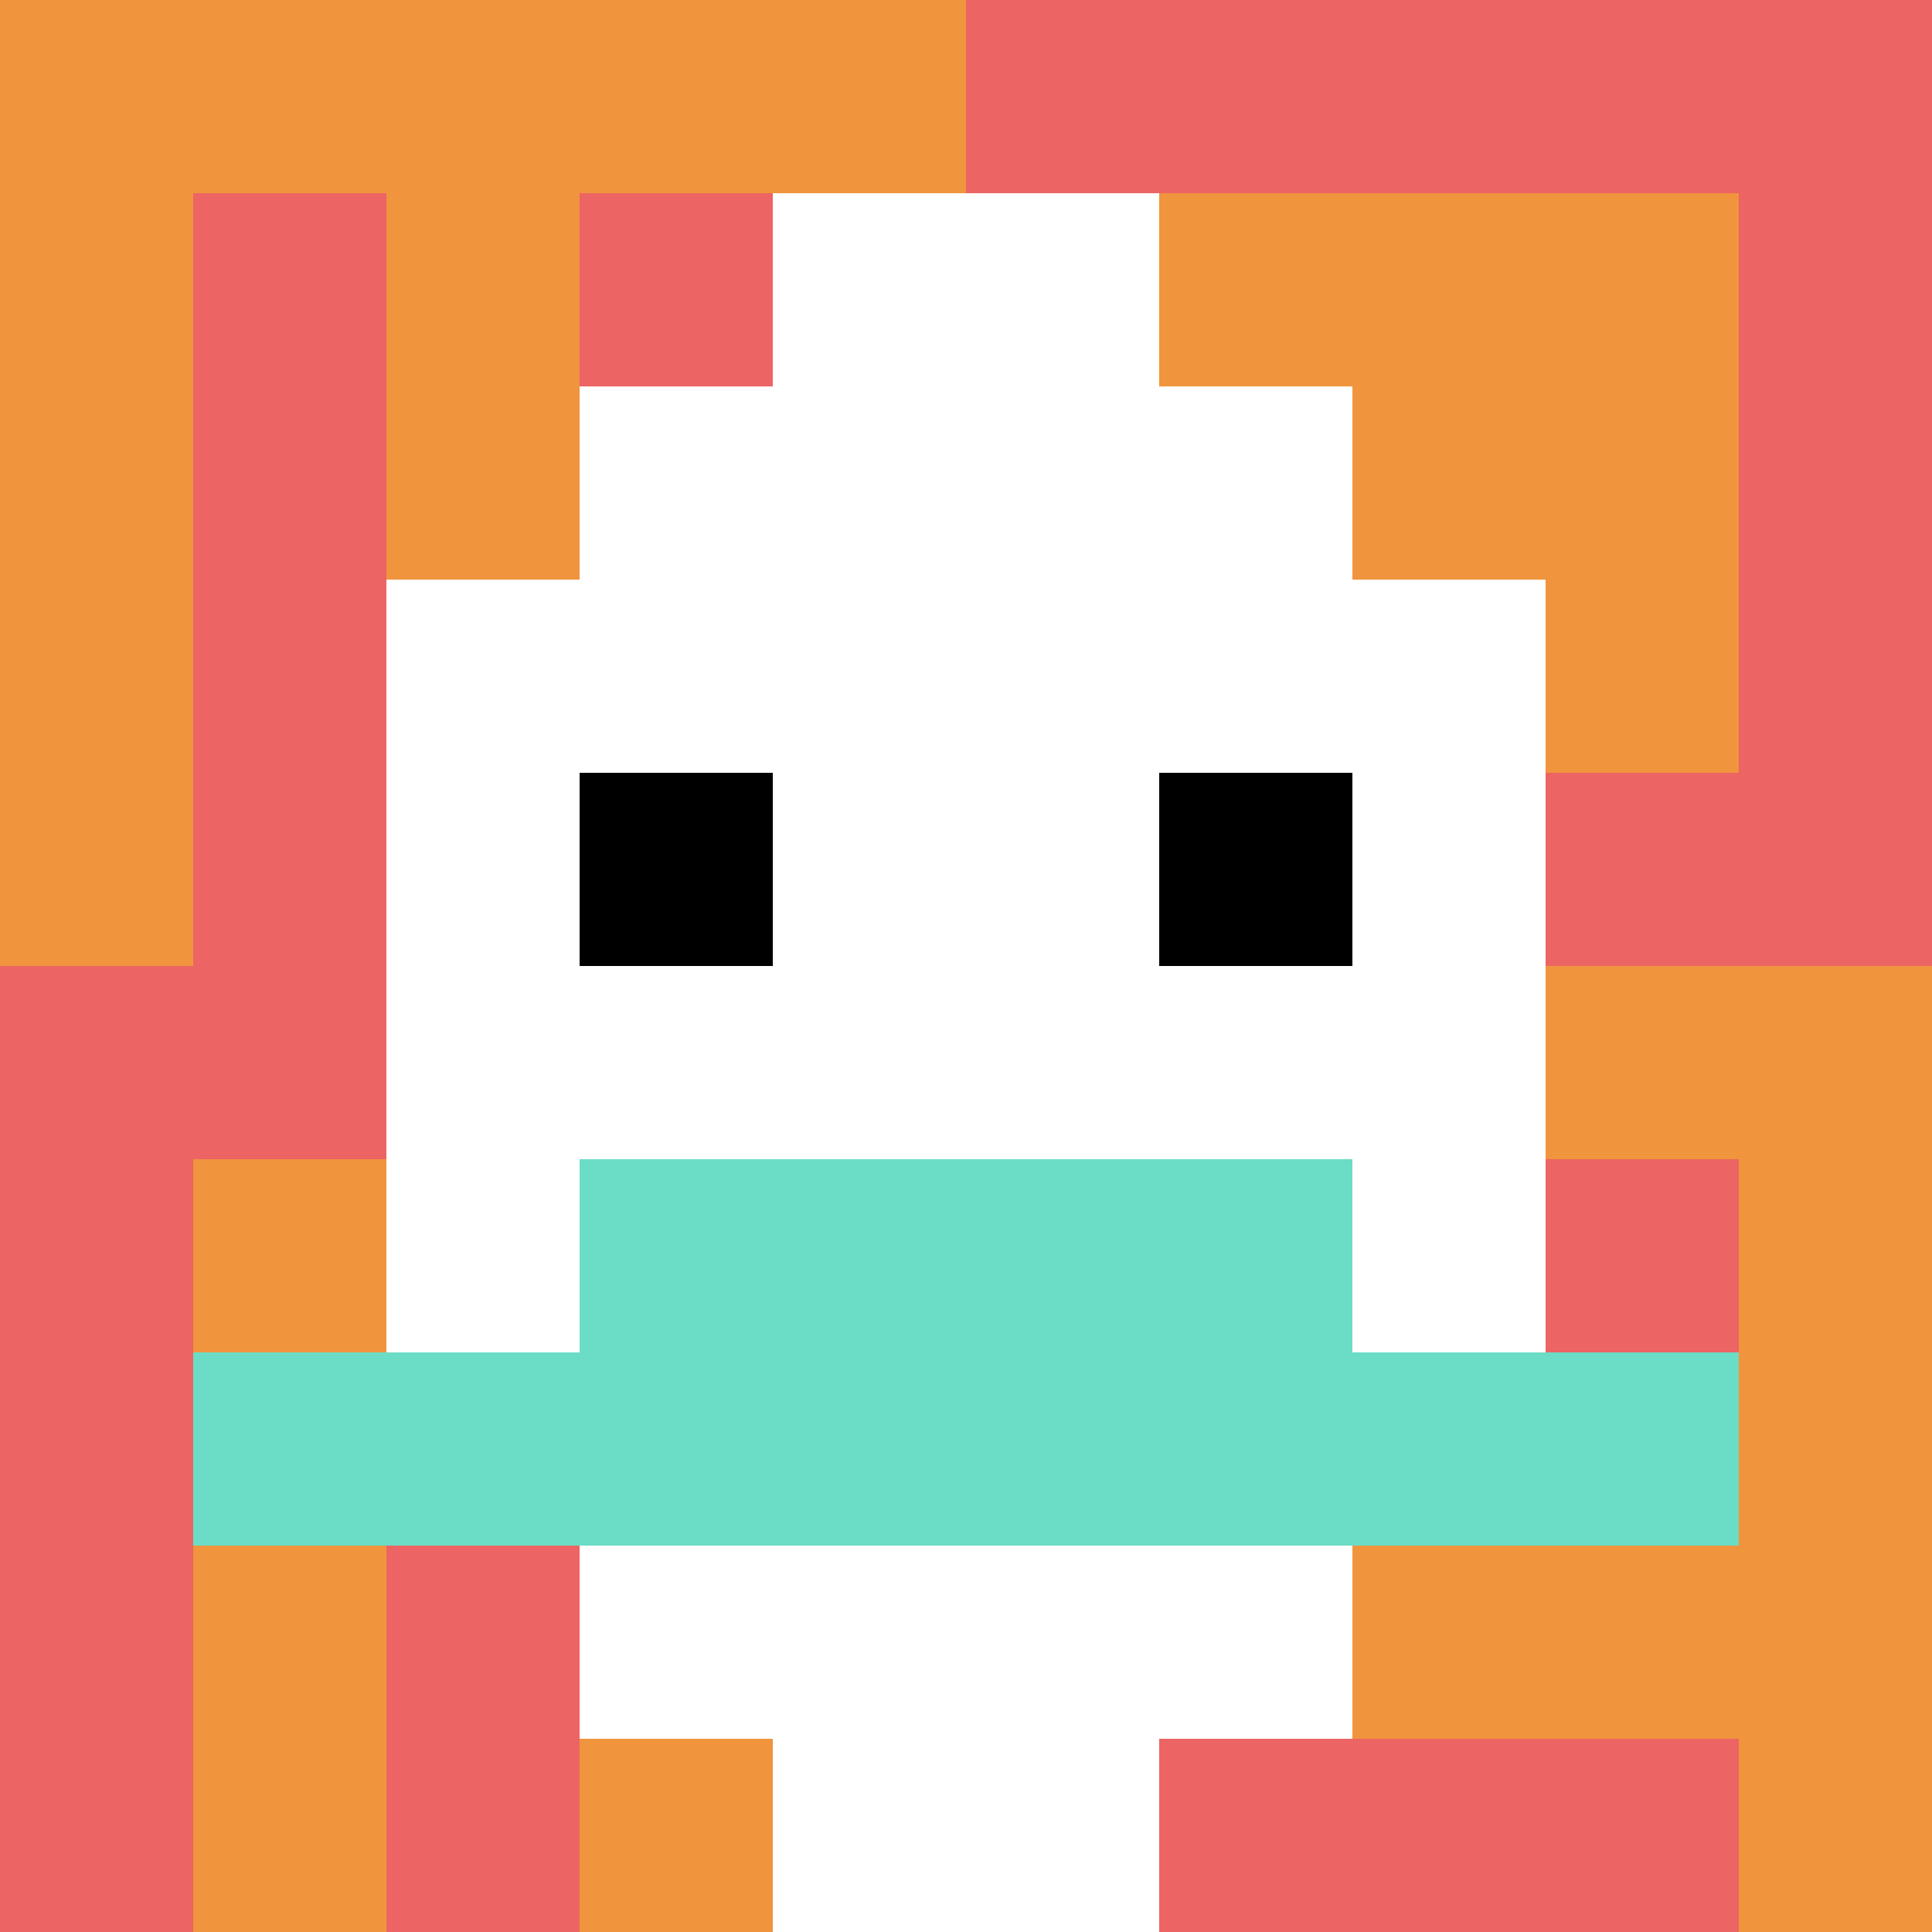
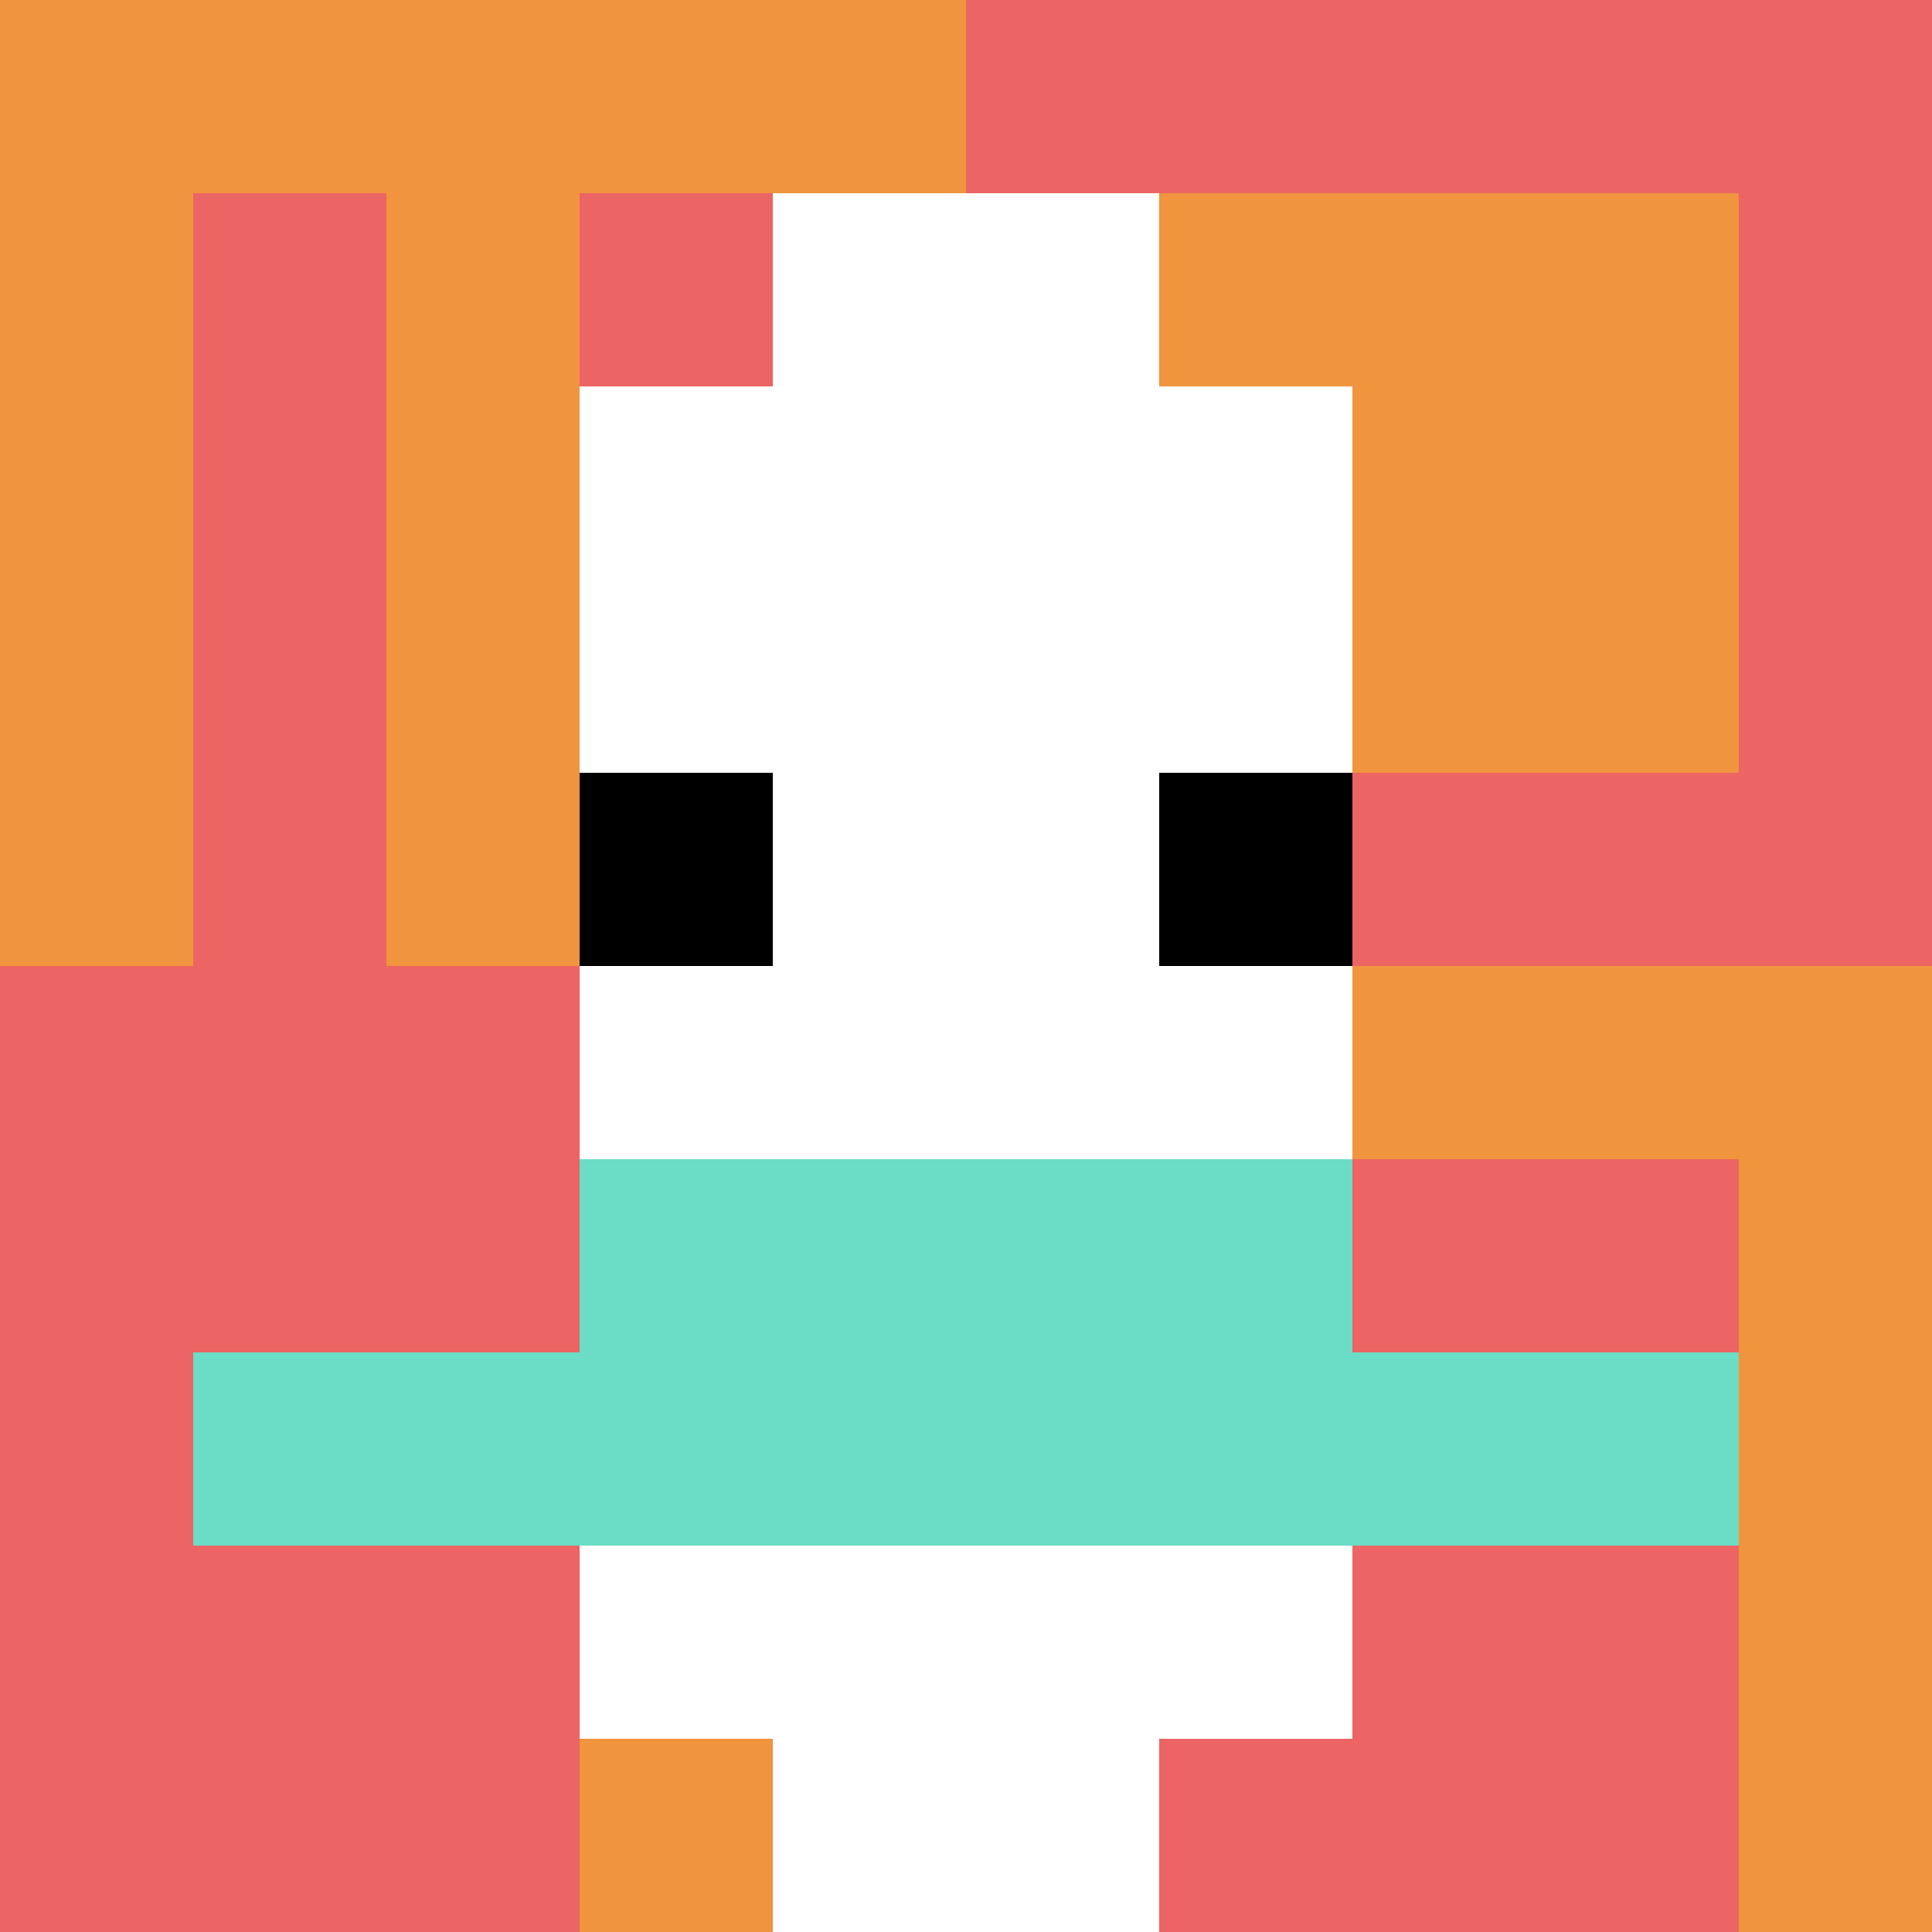
<svg xmlns="http://www.w3.org/2000/svg" version="1.1" width="1015" height="1015">
  <title>'goose-pfp-63002' by Dmitri Cherniak</title>
  <desc>seed=63002
backgroundColor=#ffffff
padding=20
innerPadding=0
timeout=500
dimension=1
border=false
Save=function(){return n.handleSave()}
frame=129

Rendered at Sun Sep 15 2024 21:09:44 GMT+0800 (中国标准时间)
Generated in &lt;1ms
</desc>
  <defs />
  <rect width="100%" height="100%" fill="#ffffff" />
  <g>
    <g id="0-0">
      <rect x="0" y="0" height="1015" width="1015" fill="#EC6463" />
      <g>
        <rect id="0-0-0-0-5-1" x="0" y="0" width="507.5" height="101.5" fill="#F0943E" />
        <rect id="0-0-0-0-1-5" x="0" y="0" width="101.5" height="507.5" fill="#F0943E" />
        <rect id="0-0-2-0-1-5" x="203" y="0" width="101.5" height="507.5" fill="#F0943E" />
-         <rect id="0-0-4-0-1-5" x="406" y="0" width="101.5" height="507.5" fill="#F0943E" />
        <rect id="0-0-6-1-3-3" x="609" y="101.5" width="304.5" height="304.5" fill="#F0943E" />
-         <rect id="0-0-1-6-1-4" x="101.5" y="609" width="101.5" height="406" fill="#F0943E" />
        <rect id="0-0-3-6-1-4" x="304.5" y="609" width="101.5" height="406" fill="#F0943E" />
        <rect id="0-0-5-5-5-1" x="507.5" y="507.5" width="507.5" height="101.5" fill="#F0943E" />
-         <rect id="0-0-5-8-5-1" x="507.5" y="812" width="507.5" height="101.5" fill="#F0943E" />
        <rect id="0-0-5-5-1-5" x="507.5" y="507.5" width="101.5" height="507.5" fill="#F0943E" />
        <rect id="0-0-9-5-1-5" x="913.5" y="507.5" width="101.5" height="507.5" fill="#F0943E" />
      </g>
      <g>
        <rect id="0-0-3-2-4-7" x="304.5" y="203" width="406" height="710.5" fill="#ffffff" />
-         <rect id="0-0-2-3-6-5" x="203" y="304.5" width="609" height="507.5" fill="#ffffff" />
        <rect id="0-0-4-8-2-2" x="406" y="812" width="203" height="203" fill="#ffffff" />
        <rect id="0-0-1-7-8-1" x="101.5" y="710.5" width="812" height="101.5" fill="#6BDCC5" />
        <rect id="0-0-3-6-4-2" x="304.5" y="609" width="406" height="203" fill="#6BDCC5" />
        <rect id="0-0-3-4-1-1" x="304.5" y="406" width="101.5" height="101.5" fill="#000000" />
        <rect id="0-0-6-4-1-1" x="609" y="406" width="101.5" height="101.5" fill="#000000" />
        <rect id="0-0-4-1-2-2" x="406" y="101.5" width="203" height="203" fill="#ffffff" />
      </g>
      <rect x="0" y="0" stroke="white" stroke-width="0" height="1015" width="1015" fill="none" />
    </g>
  </g>
</svg>